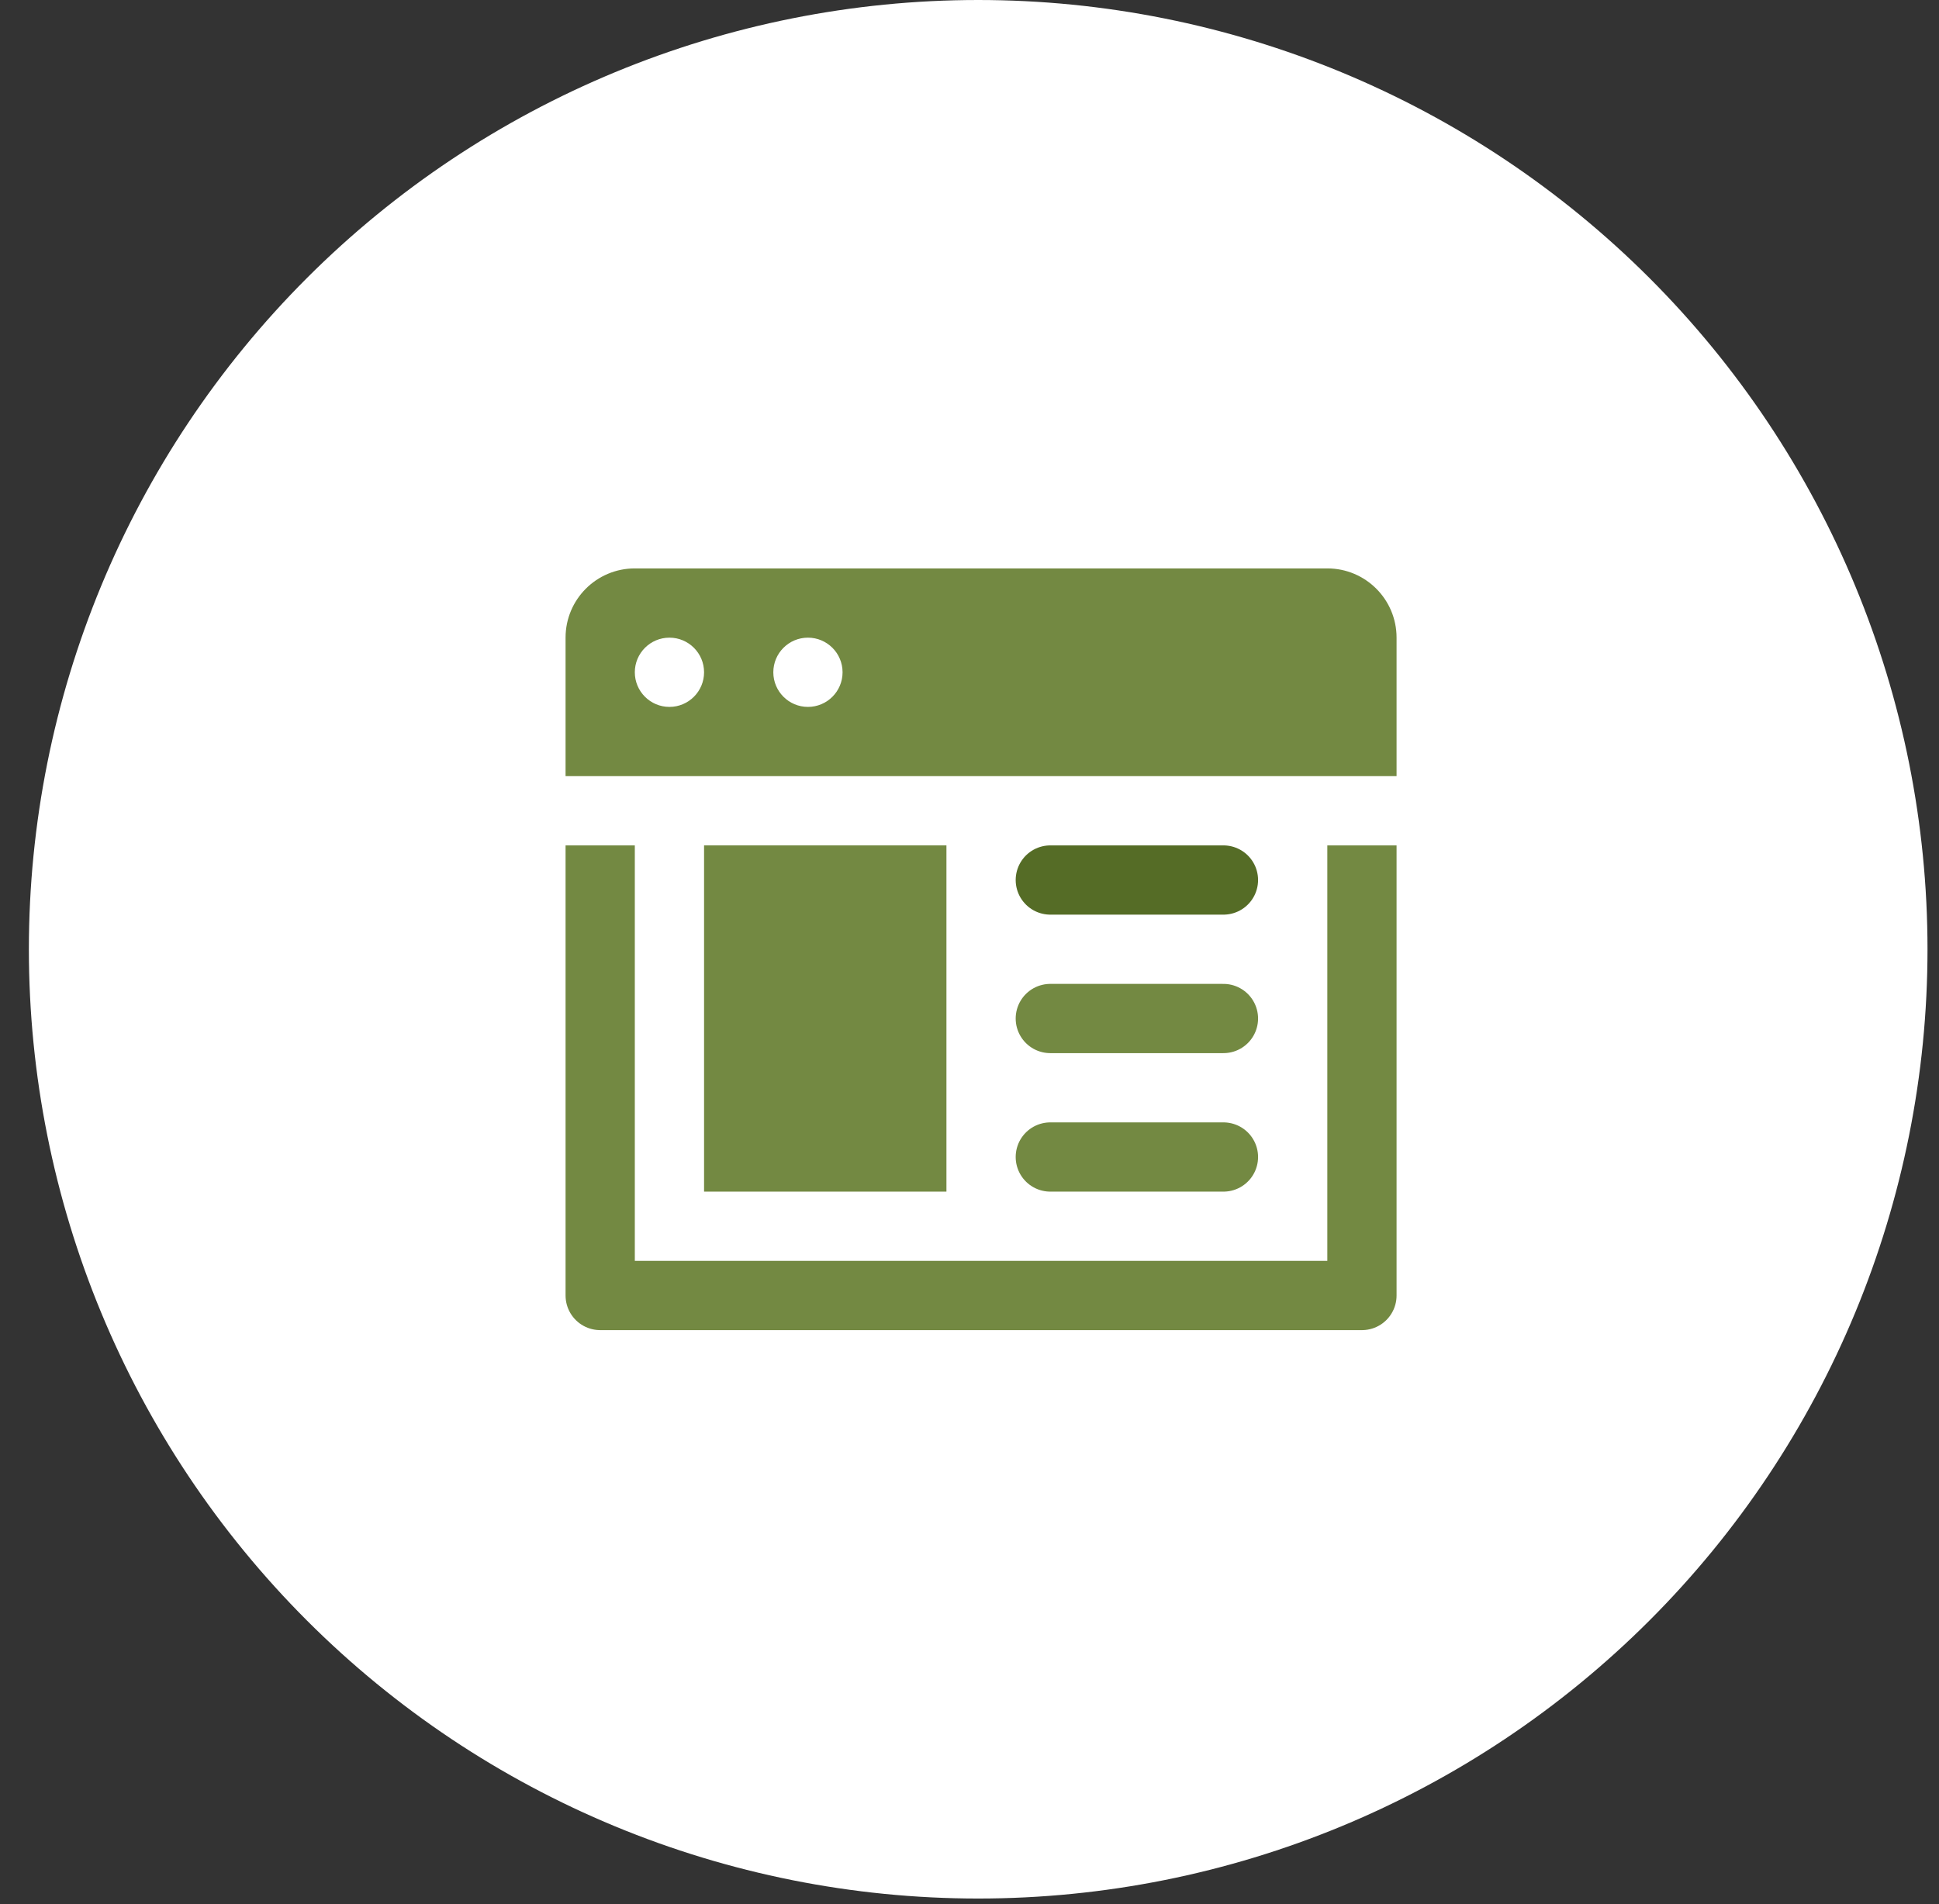
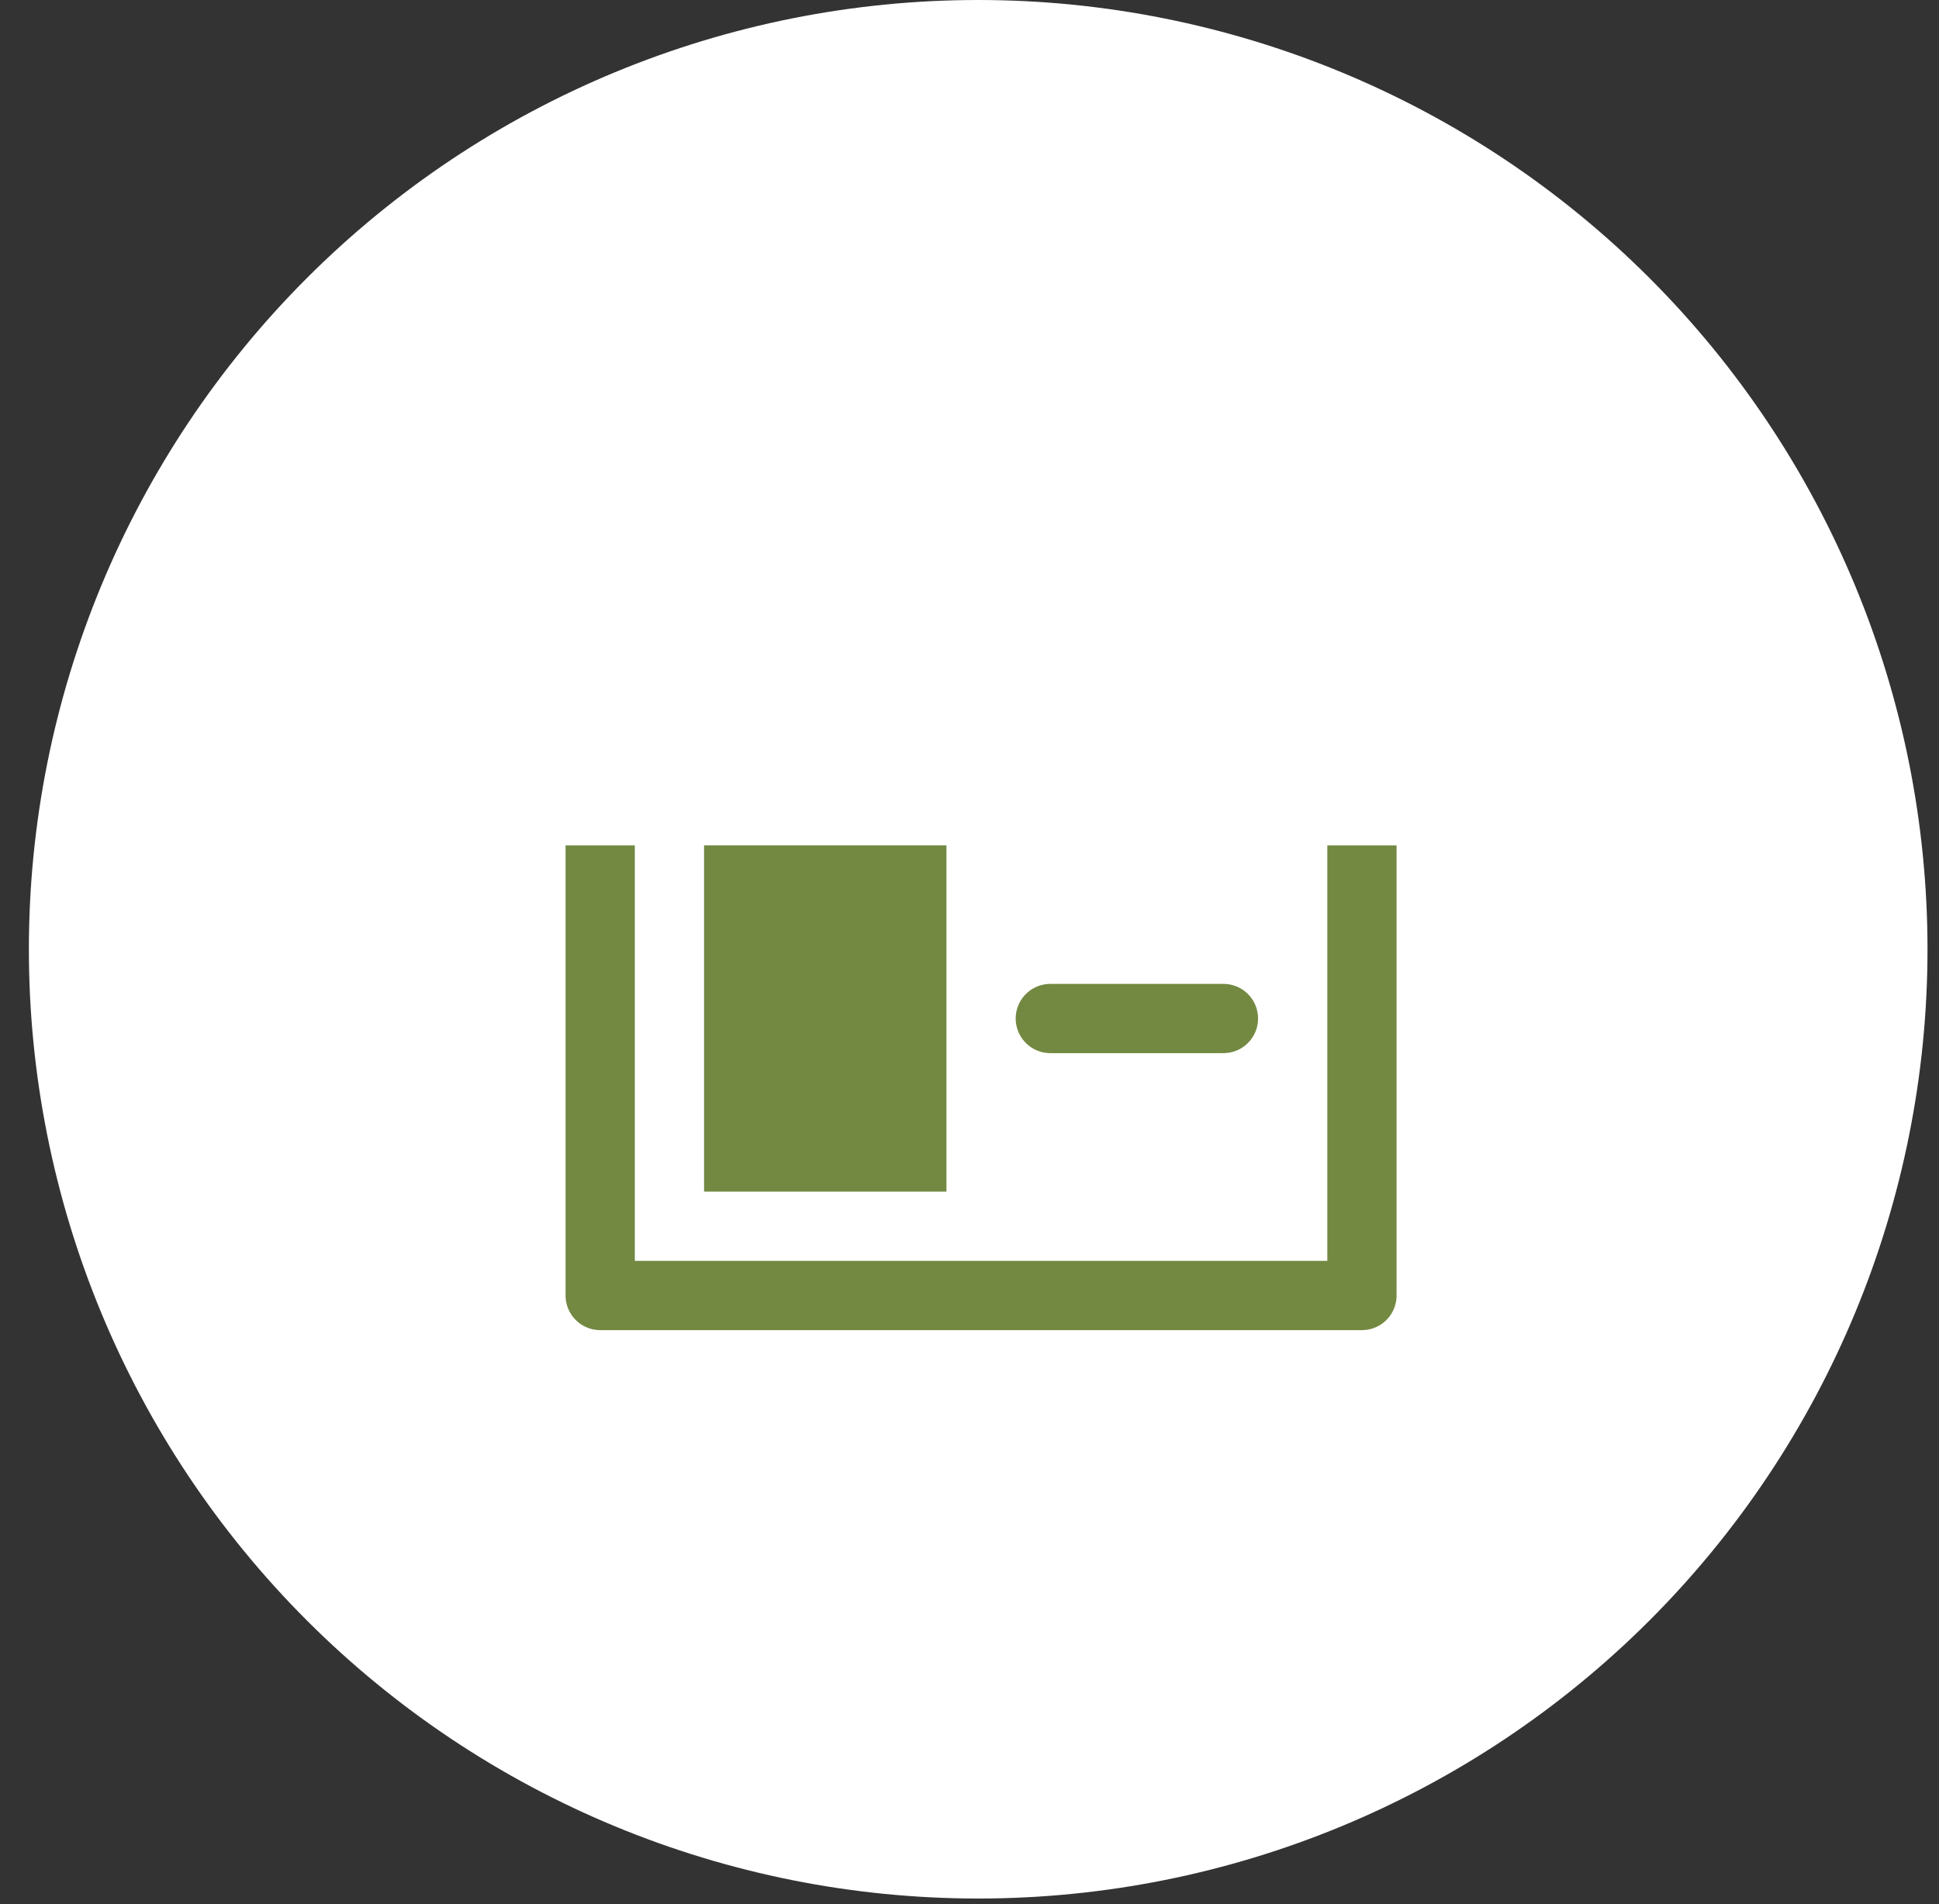
<svg xmlns="http://www.w3.org/2000/svg" width="56" height="55" viewBox="0 0 56 55" fill="none">
  <rect x="0" y="0" width="56" height="55" fill="#333333" stroke="none" />
  <g clip-path="url(#clip0_49_5214)">
-     <path d="M28.251 54.834C35.523 54.834 42.496 51.946 47.638 46.804C52.779 41.662 55.668 34.688 55.668 27.417C55.668 20.146 52.779 13.172 47.638 8.03C42.496 2.889 35.523 0 28.251 0C20.98 0 14.006 2.889 8.864 8.03C3.723 13.172 0.834 20.146 0.834 27.417C0.834 34.688 3.723 41.662 8.864 46.804C14.006 51.946 20.98 54.834 28.251 54.834Z" fill="white" />
+     <path d="M28.251 54.834C35.523 54.834 42.496 51.946 47.638 46.804C52.779 41.662 55.668 34.688 55.668 27.417C55.668 20.146 52.779 13.172 47.638 8.03C42.496 2.889 35.523 0 28.251 0C20.98 0 14.006 2.889 8.864 8.03C3.723 13.172 0.834 20.146 0.834 27.417C0.834 34.688 3.723 41.662 8.864 46.804C14.006 51.946 20.98 54.834 28.251 54.834" fill="white" />
    <path d="M39.334 24.417V37.417H17.334V24.417" stroke="#738942" stroke-width="2" stroke-miterlimit="10" stroke-linejoin="round" />
    <path d="M27.334 24.417H20.334V34.417H27.334V24.417Z" fill="#738942" />
-     <path d="M30.334 25.417H35.334" stroke="#556C26" stroke-width="2" stroke-miterlimit="10" stroke-linecap="round" stroke-linejoin="round" />
    <path d="M30.334 29.417H35.334" stroke="#738942" stroke-width="2" stroke-miterlimit="10" stroke-linecap="round" stroke-linejoin="round" />
-     <path d="M30.334 33.417H35.334" stroke="#738942" stroke-width="2" stroke-miterlimit="10" stroke-linecap="round" stroke-linejoin="round" />
-     <path d="M38.334 16.417H18.334C17.229 16.417 16.334 17.312 16.334 18.417V22.417H40.334V18.417C40.334 17.312 39.439 16.417 38.334 16.417ZM19.334 20.417C18.782 20.417 18.334 19.969 18.334 19.417C18.334 18.865 18.782 18.417 19.334 18.417C19.886 18.417 20.334 18.865 20.334 19.417C20.334 19.969 19.886 20.417 19.334 20.417ZM23.334 20.417C22.782 20.417 22.334 19.969 22.334 19.417C22.334 18.865 22.782 18.417 23.334 18.417C23.886 18.417 24.334 18.865 24.334 19.417C24.334 19.969 23.886 20.417 23.334 20.417Z" fill="#738942" />
  </g>
  <defs>
    <clipPath id="clip0_49_5214">
      <rect width="54.834" height="54.834" fill="white" transform="translate(0.834)" />
    </clipPath>
  </defs>
</svg>